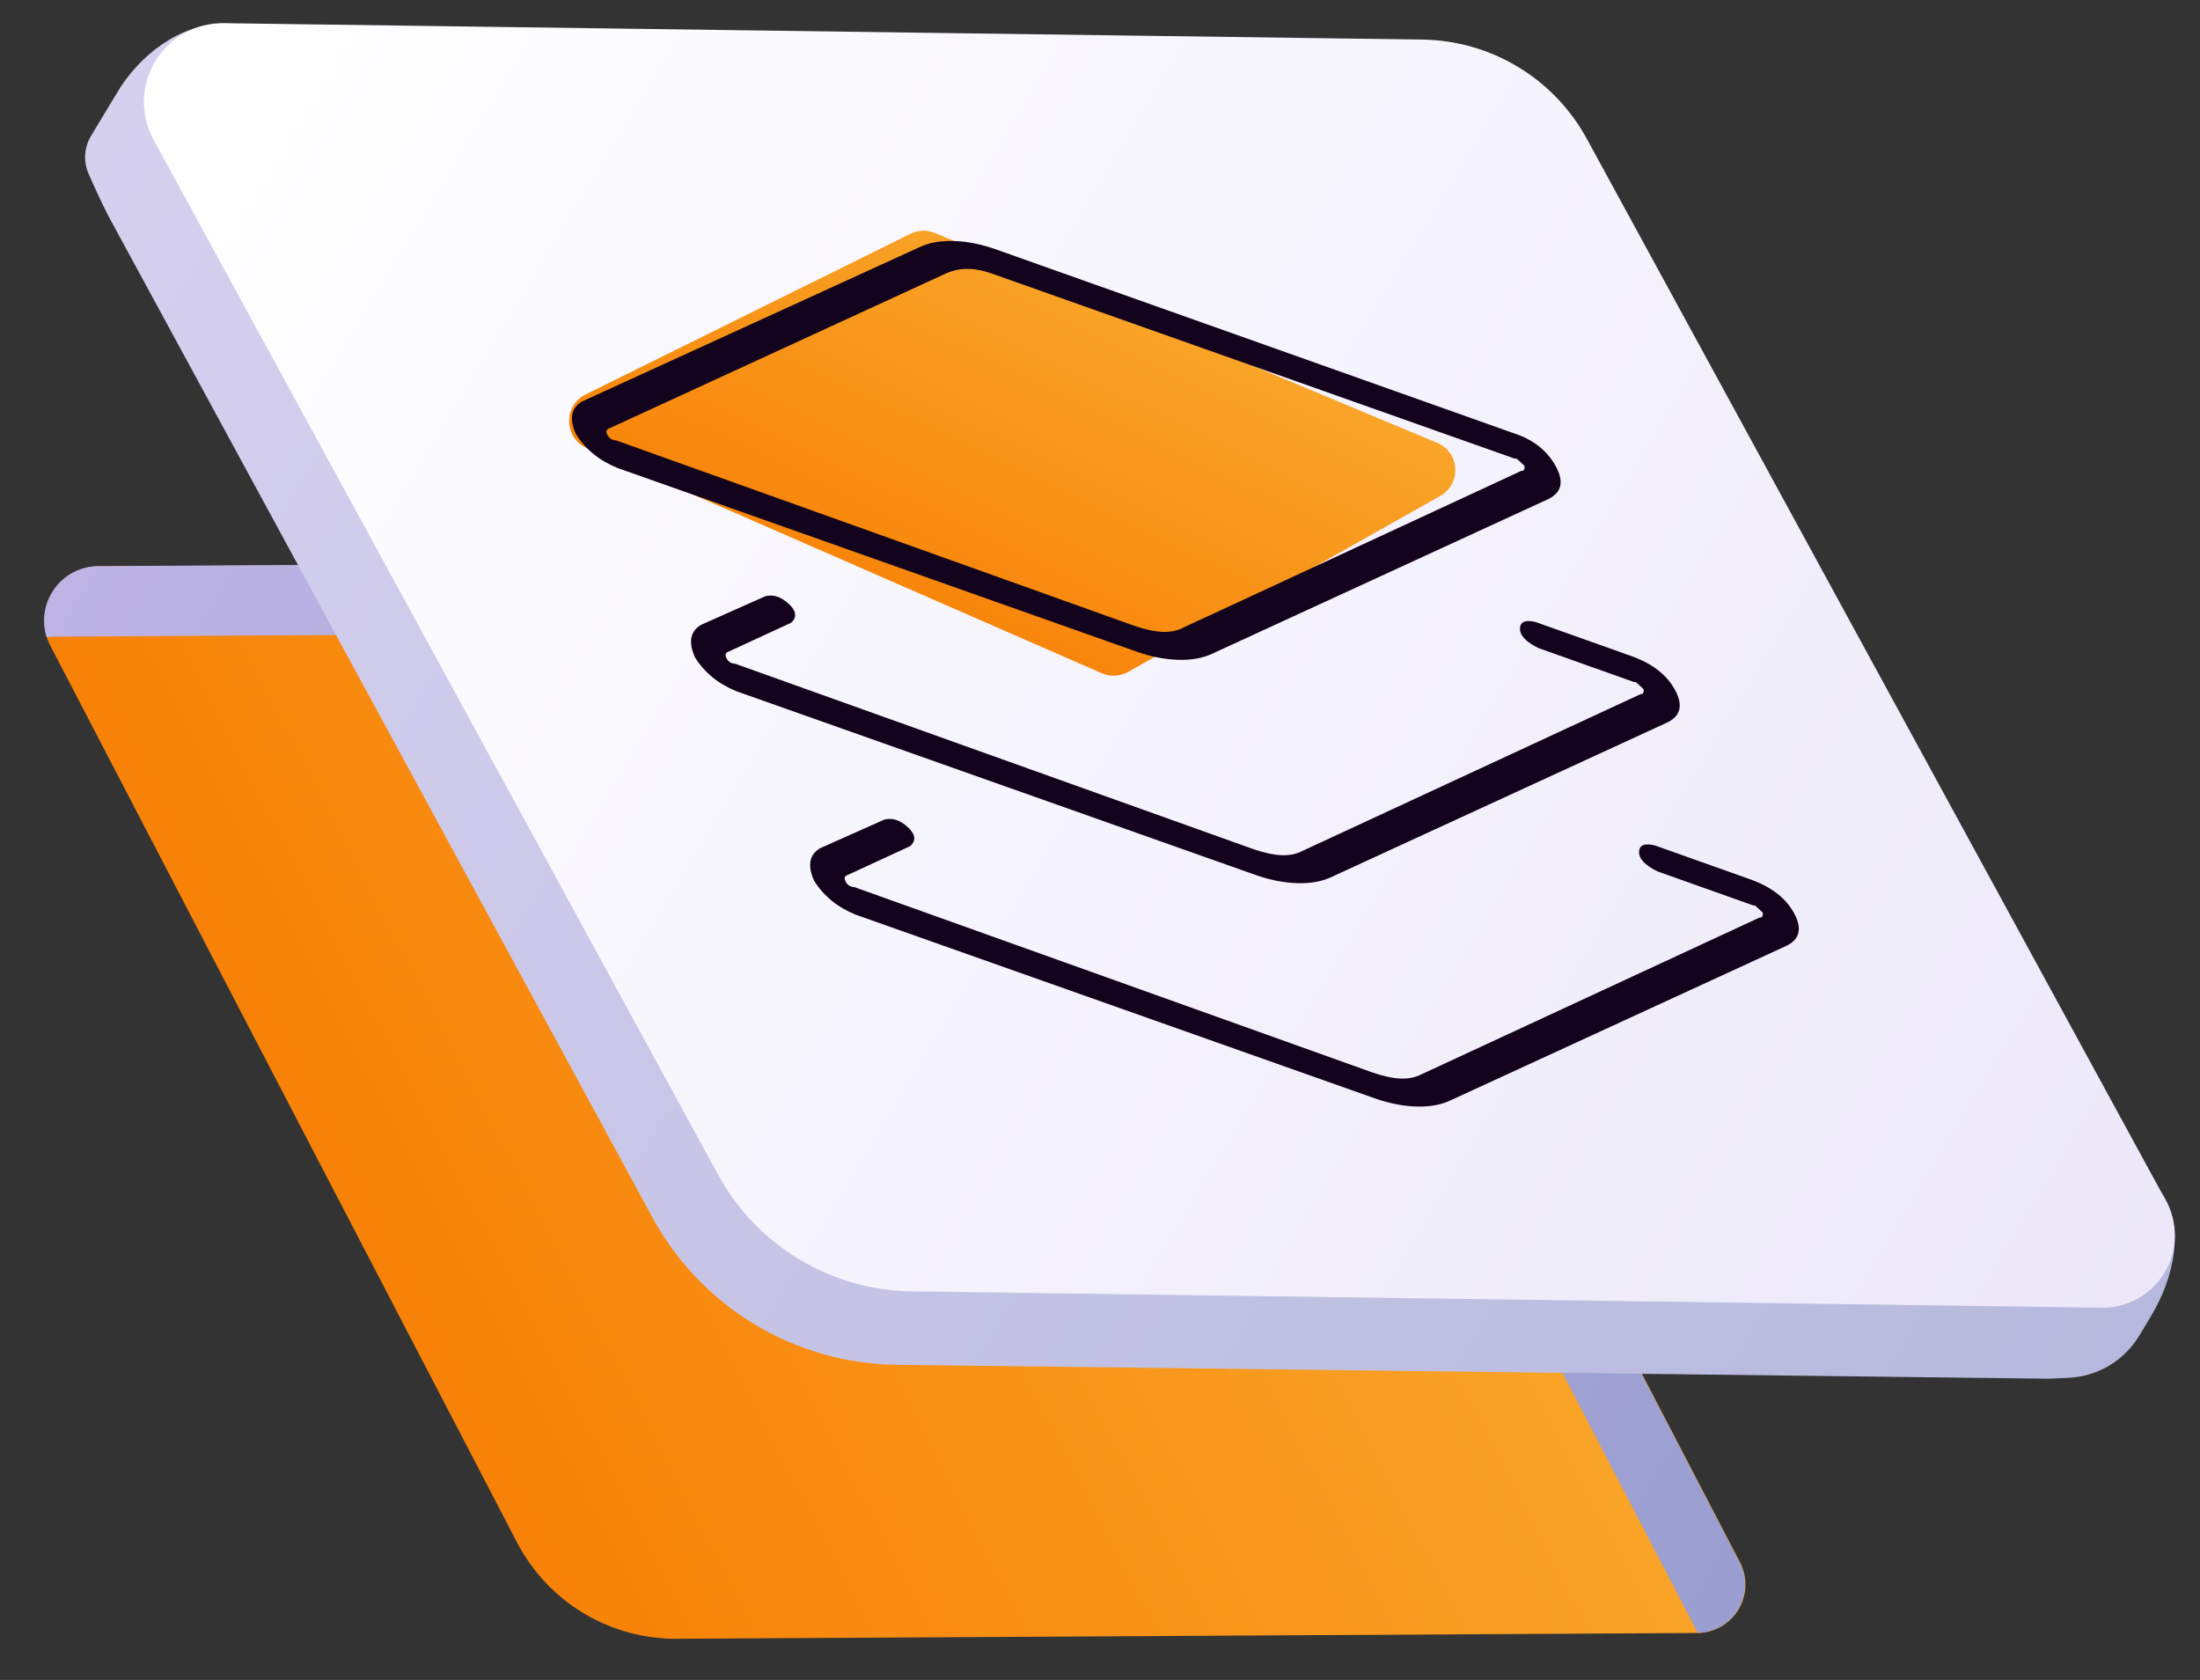
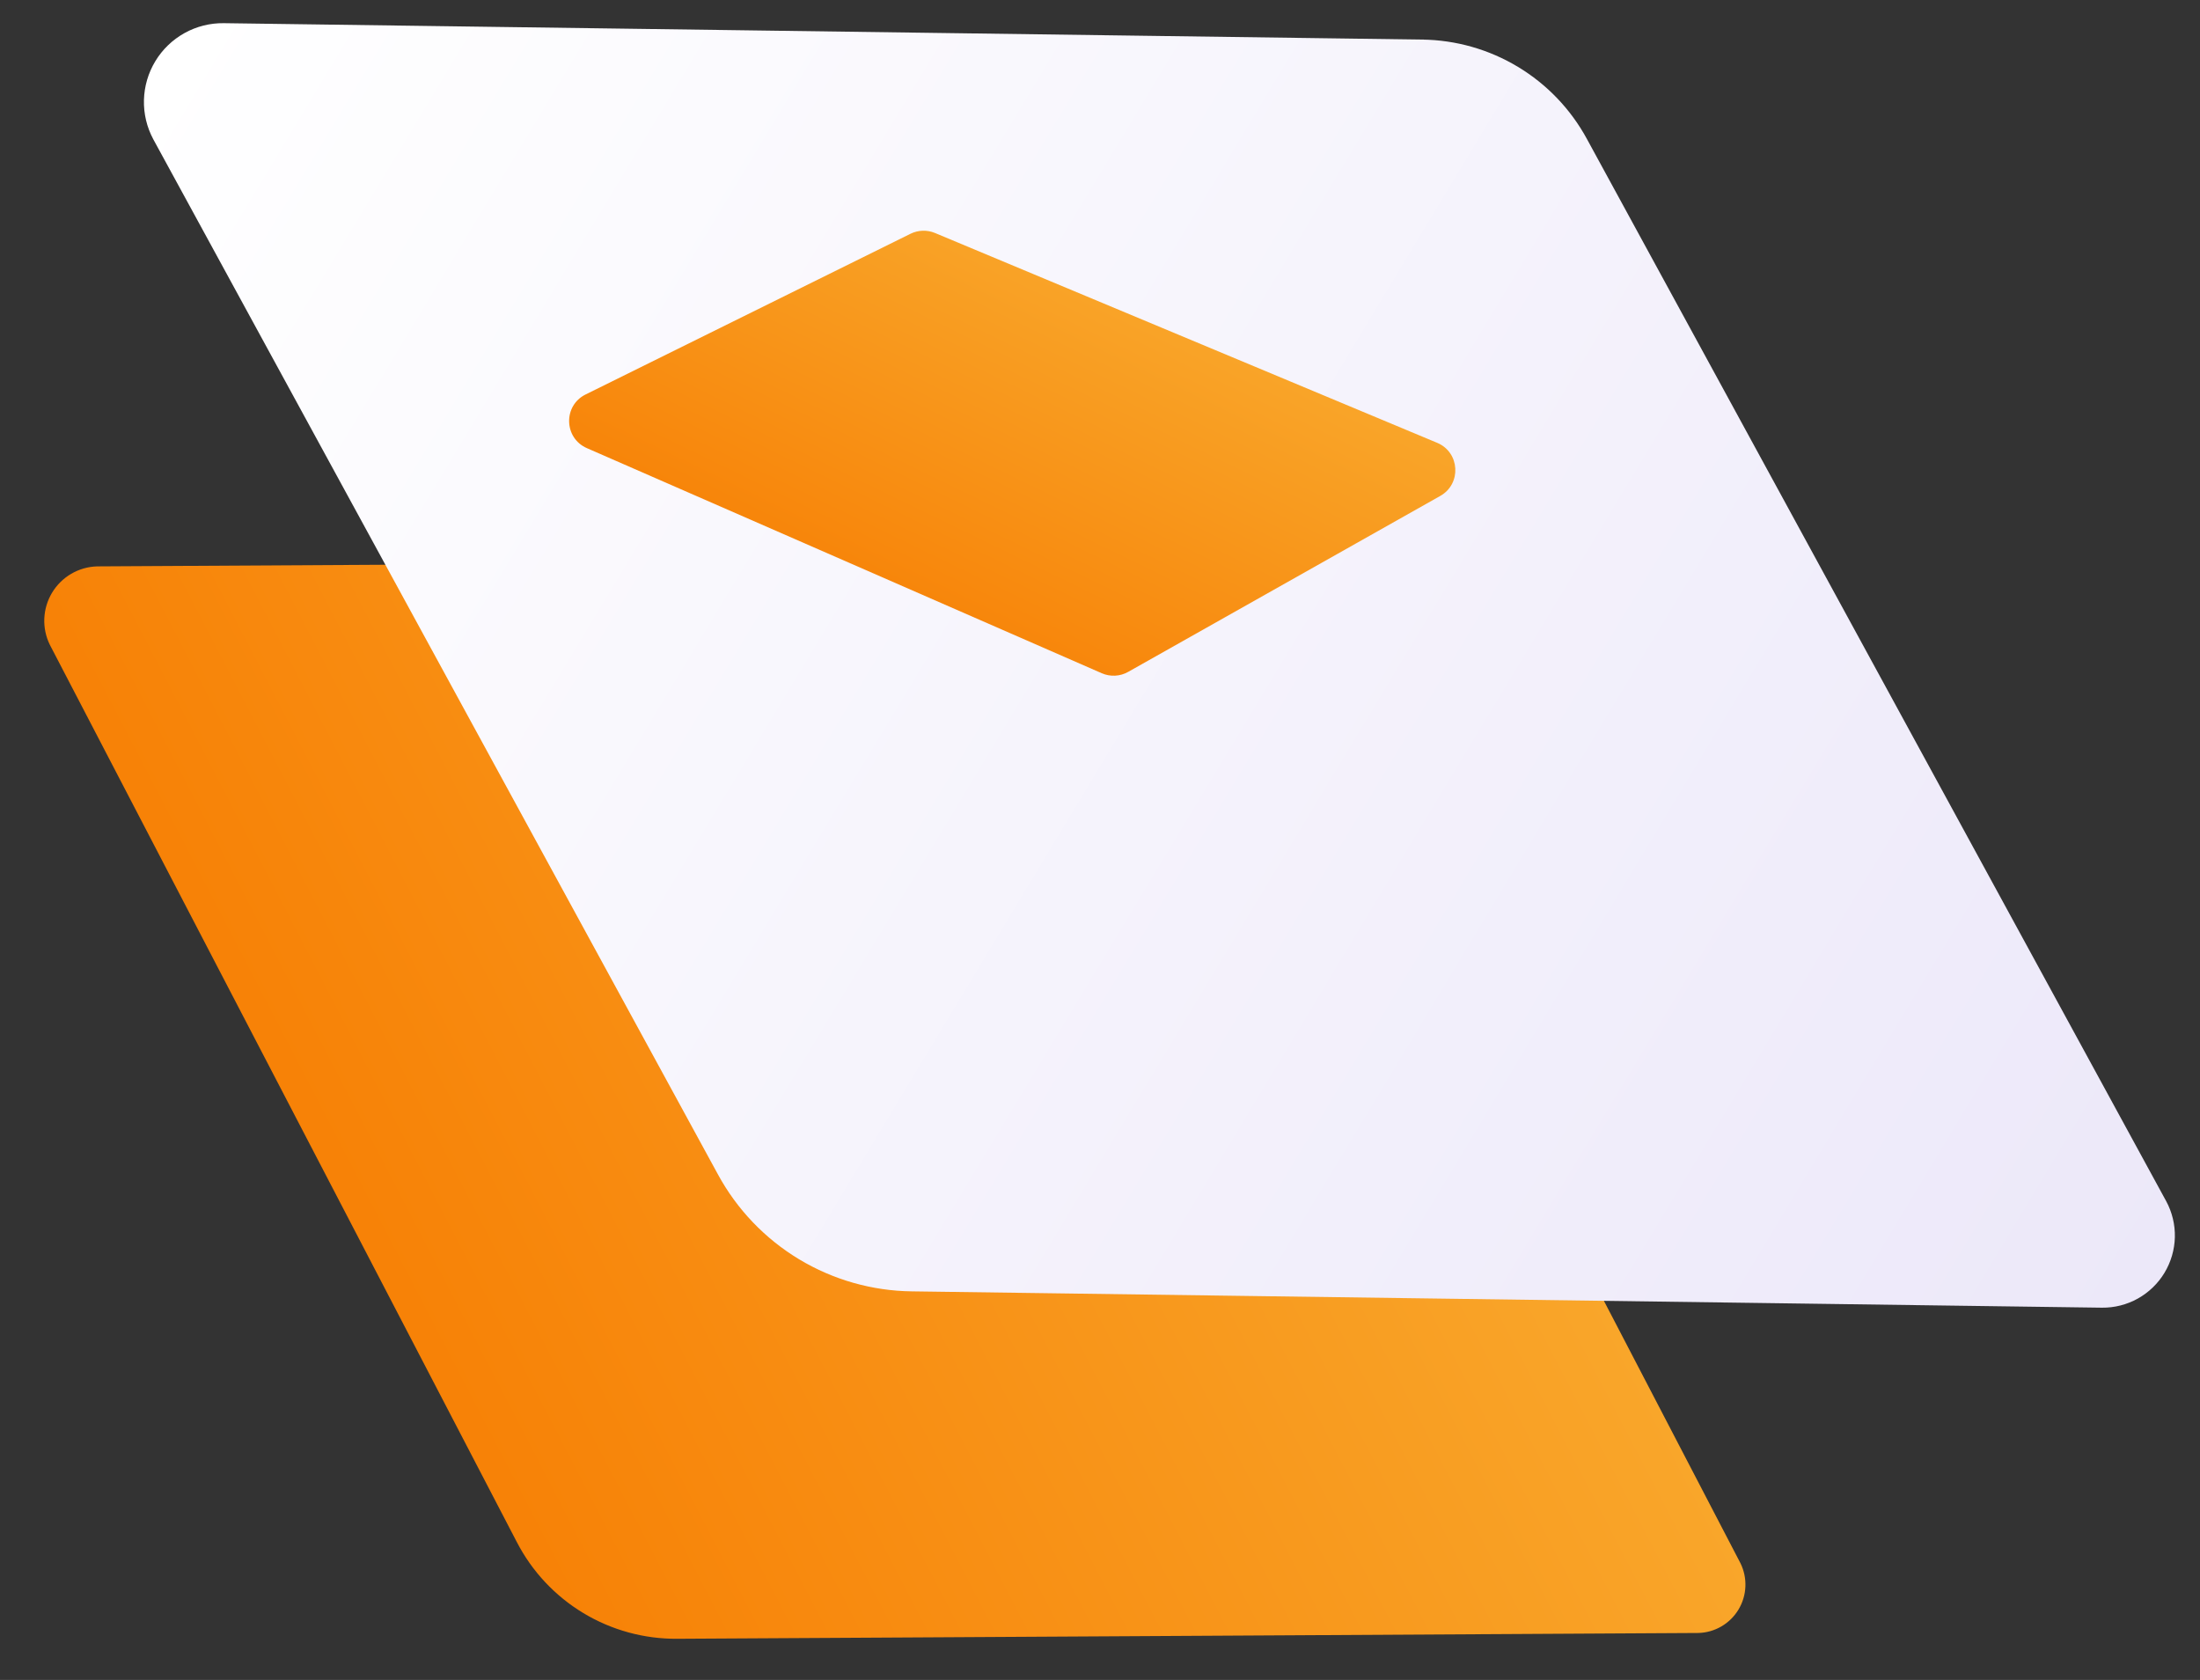
<svg xmlns="http://www.w3.org/2000/svg" width="258" height="197" viewBox="0 0 258 197" fill="none">
  <rect x="0" y="0" width="258" height="197" fill="#333333" stroke="none" />
  <g clip-path="url(#clip0_89_267)">
    <path d="M11.375 66.418L131.938 65.736C135.237 65.704 138.478 66.588 141.301 68.291C144.124 69.993 146.418 72.446 147.93 75.378L204.105 183.306C204.527 184.158 204.727 185.104 204.687 186.056C204.647 187.008 204.369 187.935 203.876 188.751C203.384 189.567 202.695 190.246 201.871 190.726C201.048 191.205 200.118 191.47 199.167 191.494L79.428 192.174C75.546 192.207 71.733 191.165 68.412 189.162C65.09 187.159 62.388 184.273 60.606 180.825L5.839 75.6C5.371 74.643 5.15 73.584 5.197 72.518C5.244 71.453 5.557 70.416 6.108 69.502C6.659 68.589 7.43 67.828 8.35 67.289C9.27 66.75 10.31 66.451 11.375 66.418Z" fill="url(#paint0_linear_89_267)" />
-     <path d="M5.476 74.733C5.783 74.691 6.092 74.665 6.401 74.658L126.965 73.975C130.263 73.944 133.504 74.828 136.327 76.53C139.15 78.232 141.445 80.686 142.956 83.618L199.108 191.487C200.059 191.463 200.989 191.198 201.812 190.719C202.635 190.239 203.325 189.56 203.817 188.744C204.309 187.927 204.588 187.001 204.628 186.049C204.668 185.097 204.467 184.151 204.045 183.299L147.883 75.349C146.372 72.417 144.077 69.964 141.254 68.262C138.431 66.56 135.19 65.675 131.892 65.707L11.328 66.39C10.343 66.426 9.379 66.69 8.512 67.161C7.645 67.633 6.899 68.299 6.332 69.108C5.765 69.916 5.392 70.845 5.243 71.821C5.095 72.797 5.174 73.794 5.476 74.733Z" fill="url(#paint1_linear_89_267)" />
-     <path d="M26.242 2.752C26.457 2.74 26.674 2.747 26.889 2.774L161.045 13.23C164.999 13.273 168.867 14.372 172.251 16.413C175.636 18.453 178.413 21.362 180.297 24.838L253.73 140.259C256.09 144.036 255.056 149.694 252.219 154.398C251.842 155.024 251.374 155.8 250.873 156.631C250.002 158.079 248.785 159.289 247.333 160.152C245.88 161.014 244.237 161.503 242.551 161.573L240.287 161.678L105.198 160.046C99.303 159.981 93.536 158.343 88.491 155.301C83.446 152.259 79.306 147.923 76.497 142.74L12.637 25.192C11.875 23.658 11.29 22.438 10.384 20.362C10.076 19.653 9.942 18.88 9.994 18.107C10.046 17.335 10.283 16.586 10.684 15.923C11.595 14.413 12.726 12.536 13.592 11.101C16.309 6.399 21.113 2.837 26.242 2.752Z" fill="url(#paint2_linear_89_267)" />
    <path d="M26.233 2.718L166.781 4.641C170.747 4.692 174.626 5.797 178.02 7.844C181.415 9.89 184.203 12.805 186.098 16.289L254.032 140.854C254.734 142.148 255.086 143.604 255.052 145.078C255.017 146.551 254.599 147.991 253.837 149.255C253.076 150.518 251.997 151.56 250.71 152.278C249.423 152.996 247.971 153.365 246.499 153.348L106.943 151.434C102.271 151.378 97.702 150.077 93.704 147.667C89.706 145.256 86.423 141.822 84.193 137.717L17.978 16.336C17.217 14.921 16.839 13.332 16.881 11.724C16.923 10.116 17.384 8.547 18.218 7.171C19.052 5.795 20.231 4.66 21.637 3.879C23.042 3.098 24.627 2.698 26.233 2.718Z" fill="url(#paint3_linear_89_267)" />
    <path d="M106.775 27.414L68.675 46.258C66.03 47.566 66.12 51.369 68.824 52.551L129.206 78.948C130.205 79.385 131.351 79.327 132.301 78.791L168.906 58.155C171.423 56.735 171.206 53.041 168.539 51.927L109.653 27.323C108.726 26.935 107.676 26.969 106.775 27.414Z" fill="url(#paint4_linear_89_267)" />
-     <path d="M107.948 28.932C109.047 28.434 110.37 28.21 111.915 28.262C113.46 28.314 115.073 28.636 116.755 29.229L177.401 50.761C179.773 51.511 181.469 52.841 182.487 54.751C183.433 56.524 183.119 57.786 181.547 58.537L142.07 76.701C140.97 77.2 139.648 77.424 138.103 77.372C136.558 77.32 134.944 76.998 133.263 76.405L72.385 54.865C70.249 53.989 68.631 52.662 67.53 50.883C66.739 49.115 66.975 47.85 68.238 47.089L107.948 28.932ZM113.661 31.536C112.734 31.505 111.838 31.676 110.975 32.049L71.498 50.213C71.107 50.334 71.02 50.599 71.239 51.008C71.457 51.417 71.798 51.63 72.261 51.645L133.016 73.382C134.316 73.828 135.43 74.067 136.357 74.098C137.284 74.129 138.102 73.955 138.811 73.577L178.411 55.216C178.72 55.227 178.842 55.03 178.779 54.626C178.479 54.348 178.179 54.07 177.879 53.792C177.879 53.792 177.801 53.789 177.647 53.784L116.769 32.243C115.624 31.803 114.588 31.567 113.661 31.536ZM92.498 70.814C93.398 71.648 93.489 72.388 92.771 73.033L85.464 76.405C85.074 76.525 84.987 76.79 85.206 77.2C85.424 77.609 85.765 77.821 86.228 77.837L146.983 99.574C148.283 100.02 149.397 100.258 150.324 100.289C151.251 100.321 152.069 100.147 152.777 99.769L192.378 81.408C192.687 81.418 192.809 81.222 192.746 80.818C192.446 80.54 192.146 80.261 191.846 79.984C191.846 79.984 191.768 79.981 191.614 79.976L180.379 75.981C178.934 75.262 178.225 74.501 178.252 73.699C178.279 72.896 178.906 72.649 180.133 72.958L191.368 76.953C193.813 77.839 195.508 79.169 196.454 80.942C197.4 82.716 197.086 83.978 195.514 84.729L156.037 102.893C154.937 103.392 153.615 103.615 152.069 103.563C150.524 103.511 148.911 103.189 147.229 102.597L86.352 81.056C84.216 80.181 82.597 78.853 81.497 77.075C80.706 75.307 80.942 74.042 82.205 73.281L89.744 69.917C90.68 69.681 91.598 69.98 92.498 70.814ZM99.431 102.596C99.04 102.717 98.954 102.982 99.172 103.391C99.391 103.801 99.731 104.013 100.195 104.029L160.95 125.766C162.25 126.212 163.363 126.45 164.29 126.481C165.217 126.512 166.035 126.339 166.744 125.961L206.344 107.6C206.653 107.61 206.776 107.413 206.712 107.009C206.412 106.731 206.112 106.453 205.812 106.175C205.812 106.175 205.735 106.173 205.581 106.167L194.346 102.172C192.901 101.454 192.191 100.693 192.219 99.89C192.246 99.087 192.873 98.841 194.1 99.15L205.334 103.145C207.78 104.031 209.475 105.361 210.421 107.134C211.366 108.908 211.053 110.17 209.481 110.921L170.003 129.085C168.904 129.584 167.581 129.807 166.036 129.755C164.491 129.703 162.878 129.381 161.196 128.789L100.318 107.248C98.182 106.372 96.564 105.045 95.464 103.267C94.673 101.498 94.909 100.234 96.172 99.472L103.71 96.109C104.647 95.872 105.565 96.171 106.465 97.005C107.365 97.839 107.456 98.579 106.738 99.225L99.431 102.596Z" fill="#13031D" />
  </g>
  <defs>
    <linearGradient id="paint0_linear_89_267" x1="8.042" y1="129.356" x2="159.33" y2="50.794" gradientUnits="userSpaceOnUse">
      <stop stop-color="#F77B00" />
      <stop offset="1" stop-color="#F9AC30" />
    </linearGradient>
    <linearGradient id="paint1_linear_89_267" x1="23.141" y1="41.206" x2="220.892" y2="160.445" gradientUnits="userSpaceOnUse">
      <stop stop-color="#BDB3E5" />
      <stop offset="1" stop-color="#9A9ED0" />
    </linearGradient>
    <linearGradient id="paint2_linear_89_267" x1="11.679" y1="14.273" x2="250.057" y2="158.008" gradientUnits="userSpaceOnUse">
      <stop stop-color="#D6D0EF" />
      <stop offset="1" stop-color="#B6B9DD" />
    </linearGradient>
    <linearGradient id="paint3_linear_89_267" x1="18.388" y1="6.918" x2="253.99" y2="148.979" gradientUnits="userSpaceOnUse">
      <stop stop-color="white" />
      <stop offset="1" stop-color="#ECE8F9" />
    </linearGradient>
    <linearGradient id="paint4_linear_89_267" x1="77.44" y1="71.735" x2="106.932" y2="11.104" gradientUnits="userSpaceOnUse">
      <stop stop-color="#F77B00" />
      <stop offset="1" stop-color="#F9AC30" />
    </linearGradient>
    <clipPath id="clip0_89_267">
      <rect width="258" height="197" fill="white" />
    </clipPath>
  </defs>
</svg>